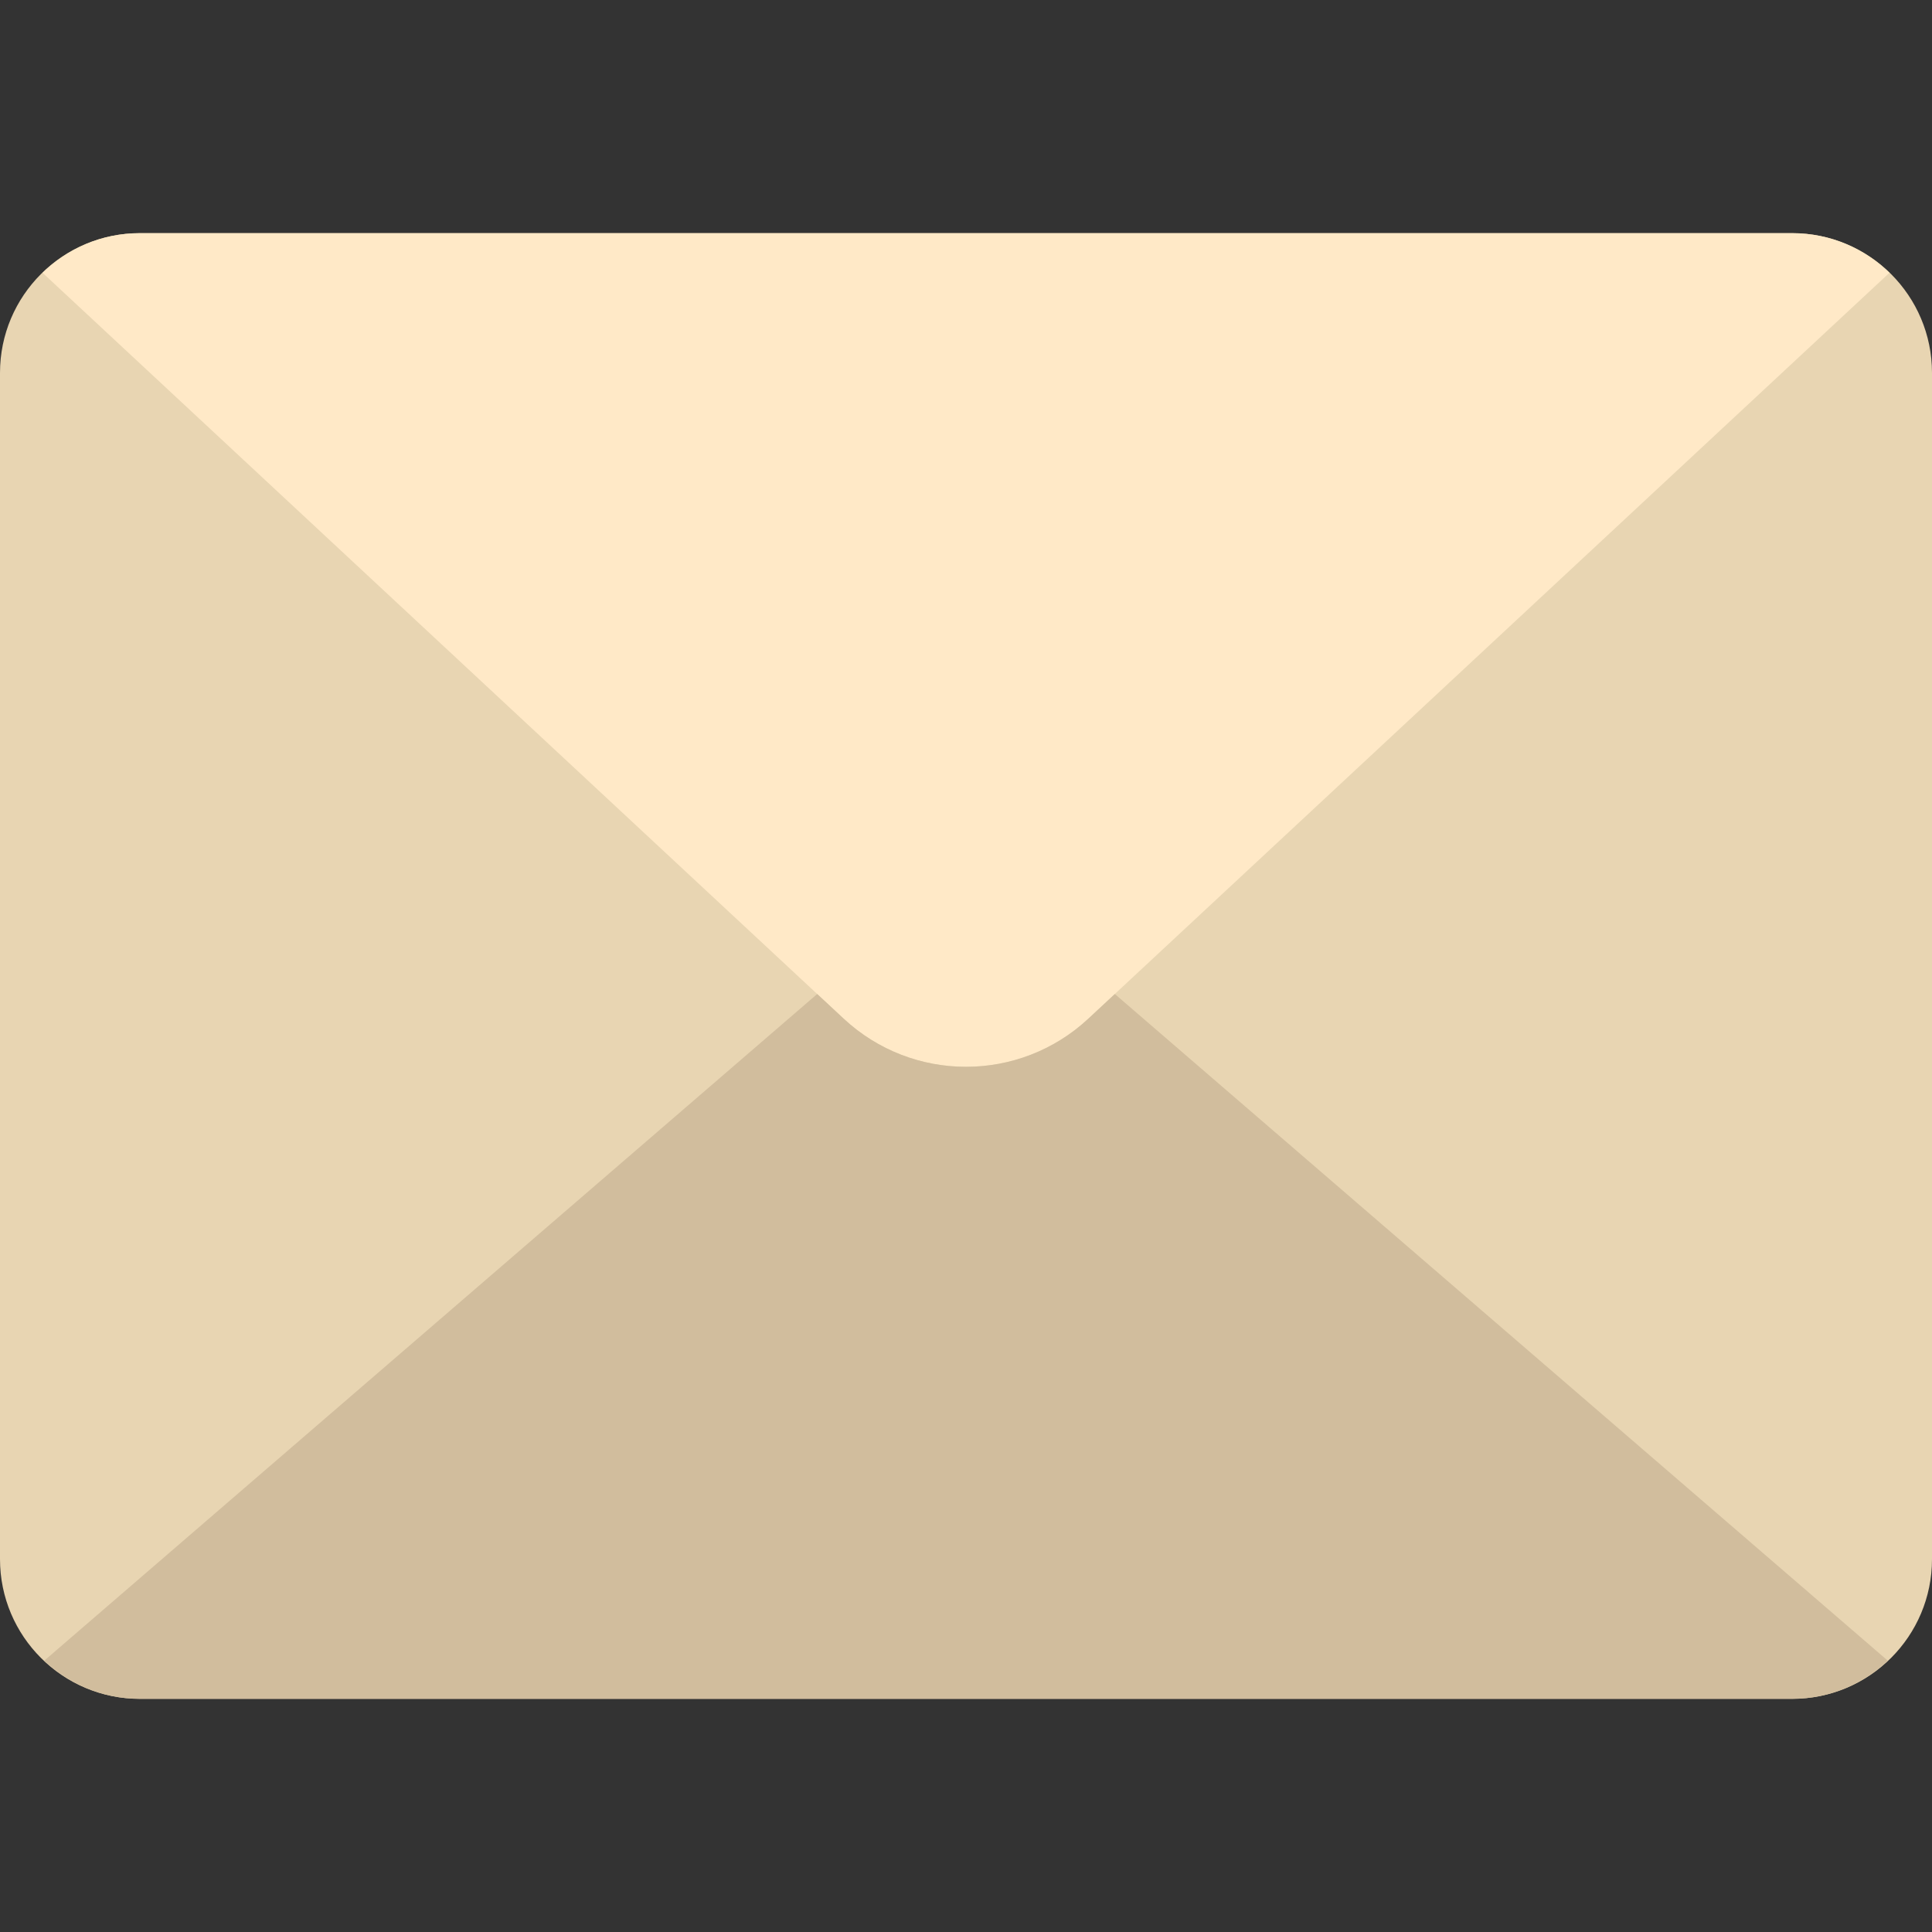
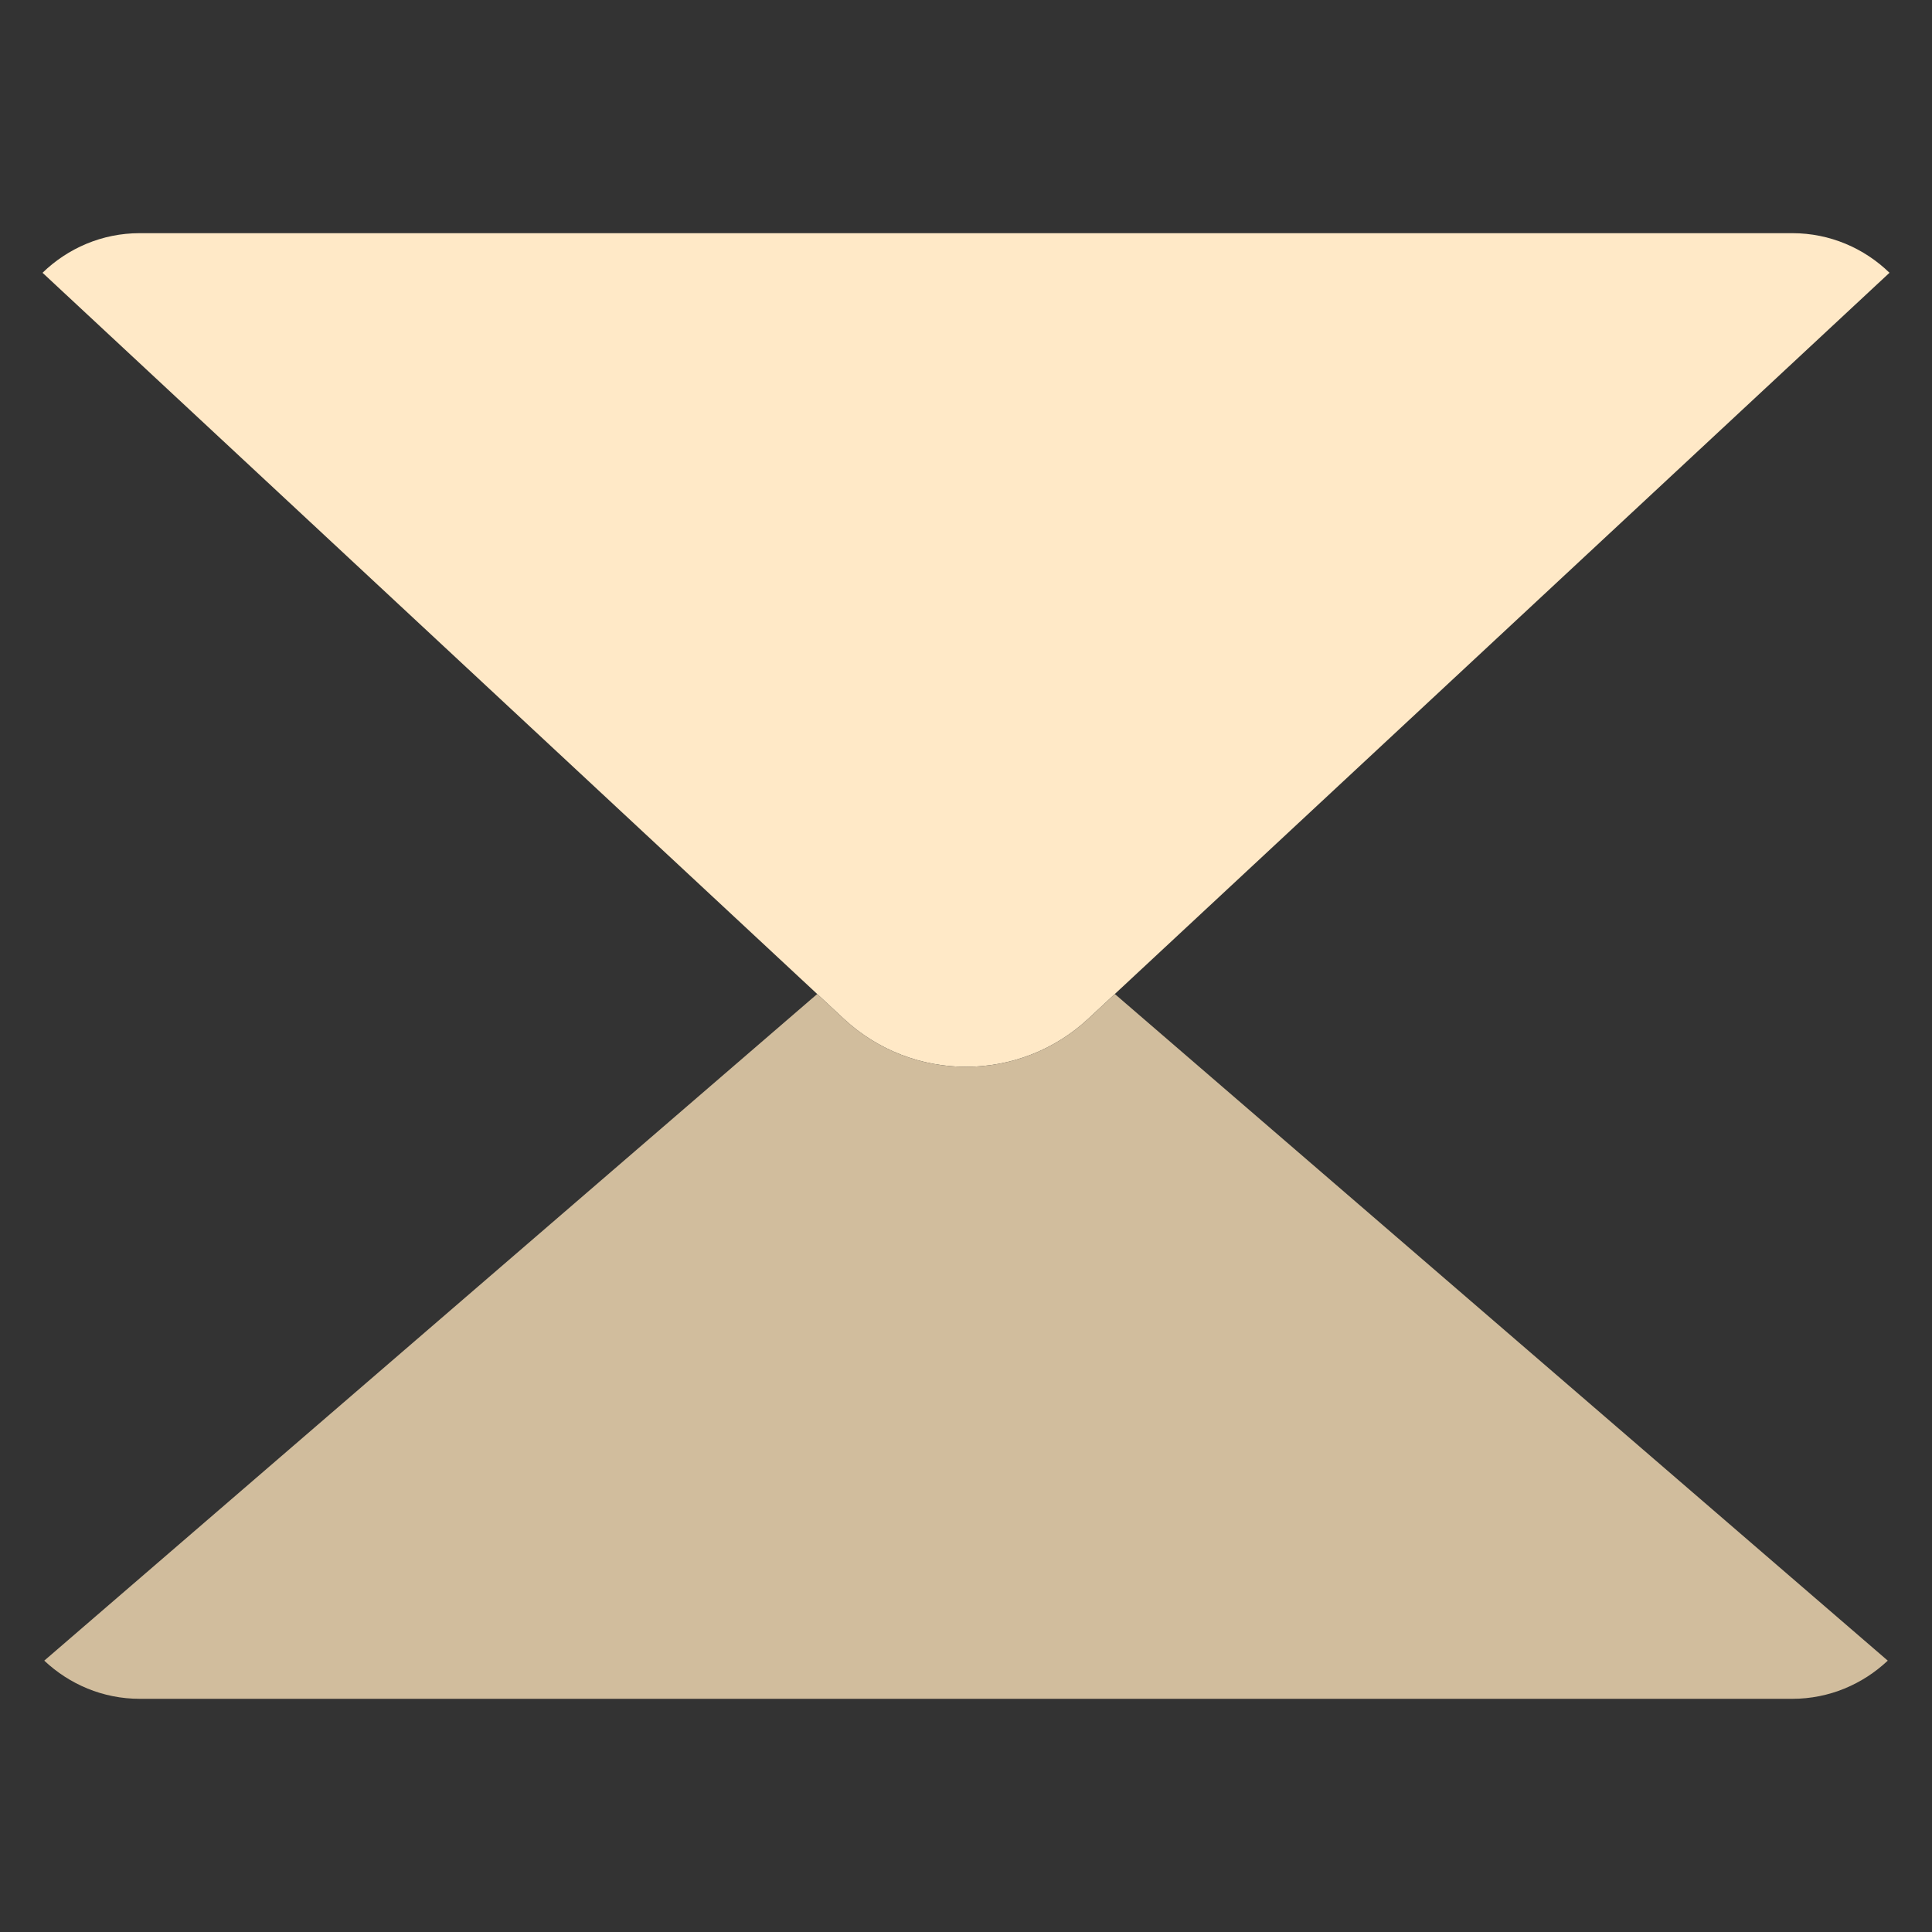
<svg xmlns="http://www.w3.org/2000/svg" height="800px" width="800px" version="1.1" id="Layer_1" viewBox="0 0 512 512" xml:space="preserve">
  <rect x="0" y="0" width="512" height="512" fill="#333333" stroke="none" />
  <g>
-     <path style="fill:#E8D5B2;" d="M474.977,450.207H37.032C16.578,450.207,0,433.629,0,413.184V98.816   c0-20.445,16.578-37.023,37.032-37.023h437.945c20.454,0,37.023,16.578,37.023,37.023v314.368   C512,433.629,495.431,450.207,474.977,450.207" />
    <path style="fill:#FFE9C7;" d="M288.413,269.965L500.734,72.289c-6.665-6.471-15.731-10.496-25.759-10.496H37.03   c-10.028,0-19.085,4.025-25.759,10.496l212.321,197.676C241.856,286.967,270.149,286.967,288.413,269.965" />
    <path style="fill:#D1BD9D;" d="M295.441,263.422l-7.027,6.541c-18.264,17.002-46.557,17.002-64.821,0l-7.027-6.541L11.731,440.088   c6.63,6.232,15.484,10.116,25.3,10.116h437.945c9.816,0,18.67-3.884,25.3-10.116L295.441,263.422z" />
  </g>
</svg>